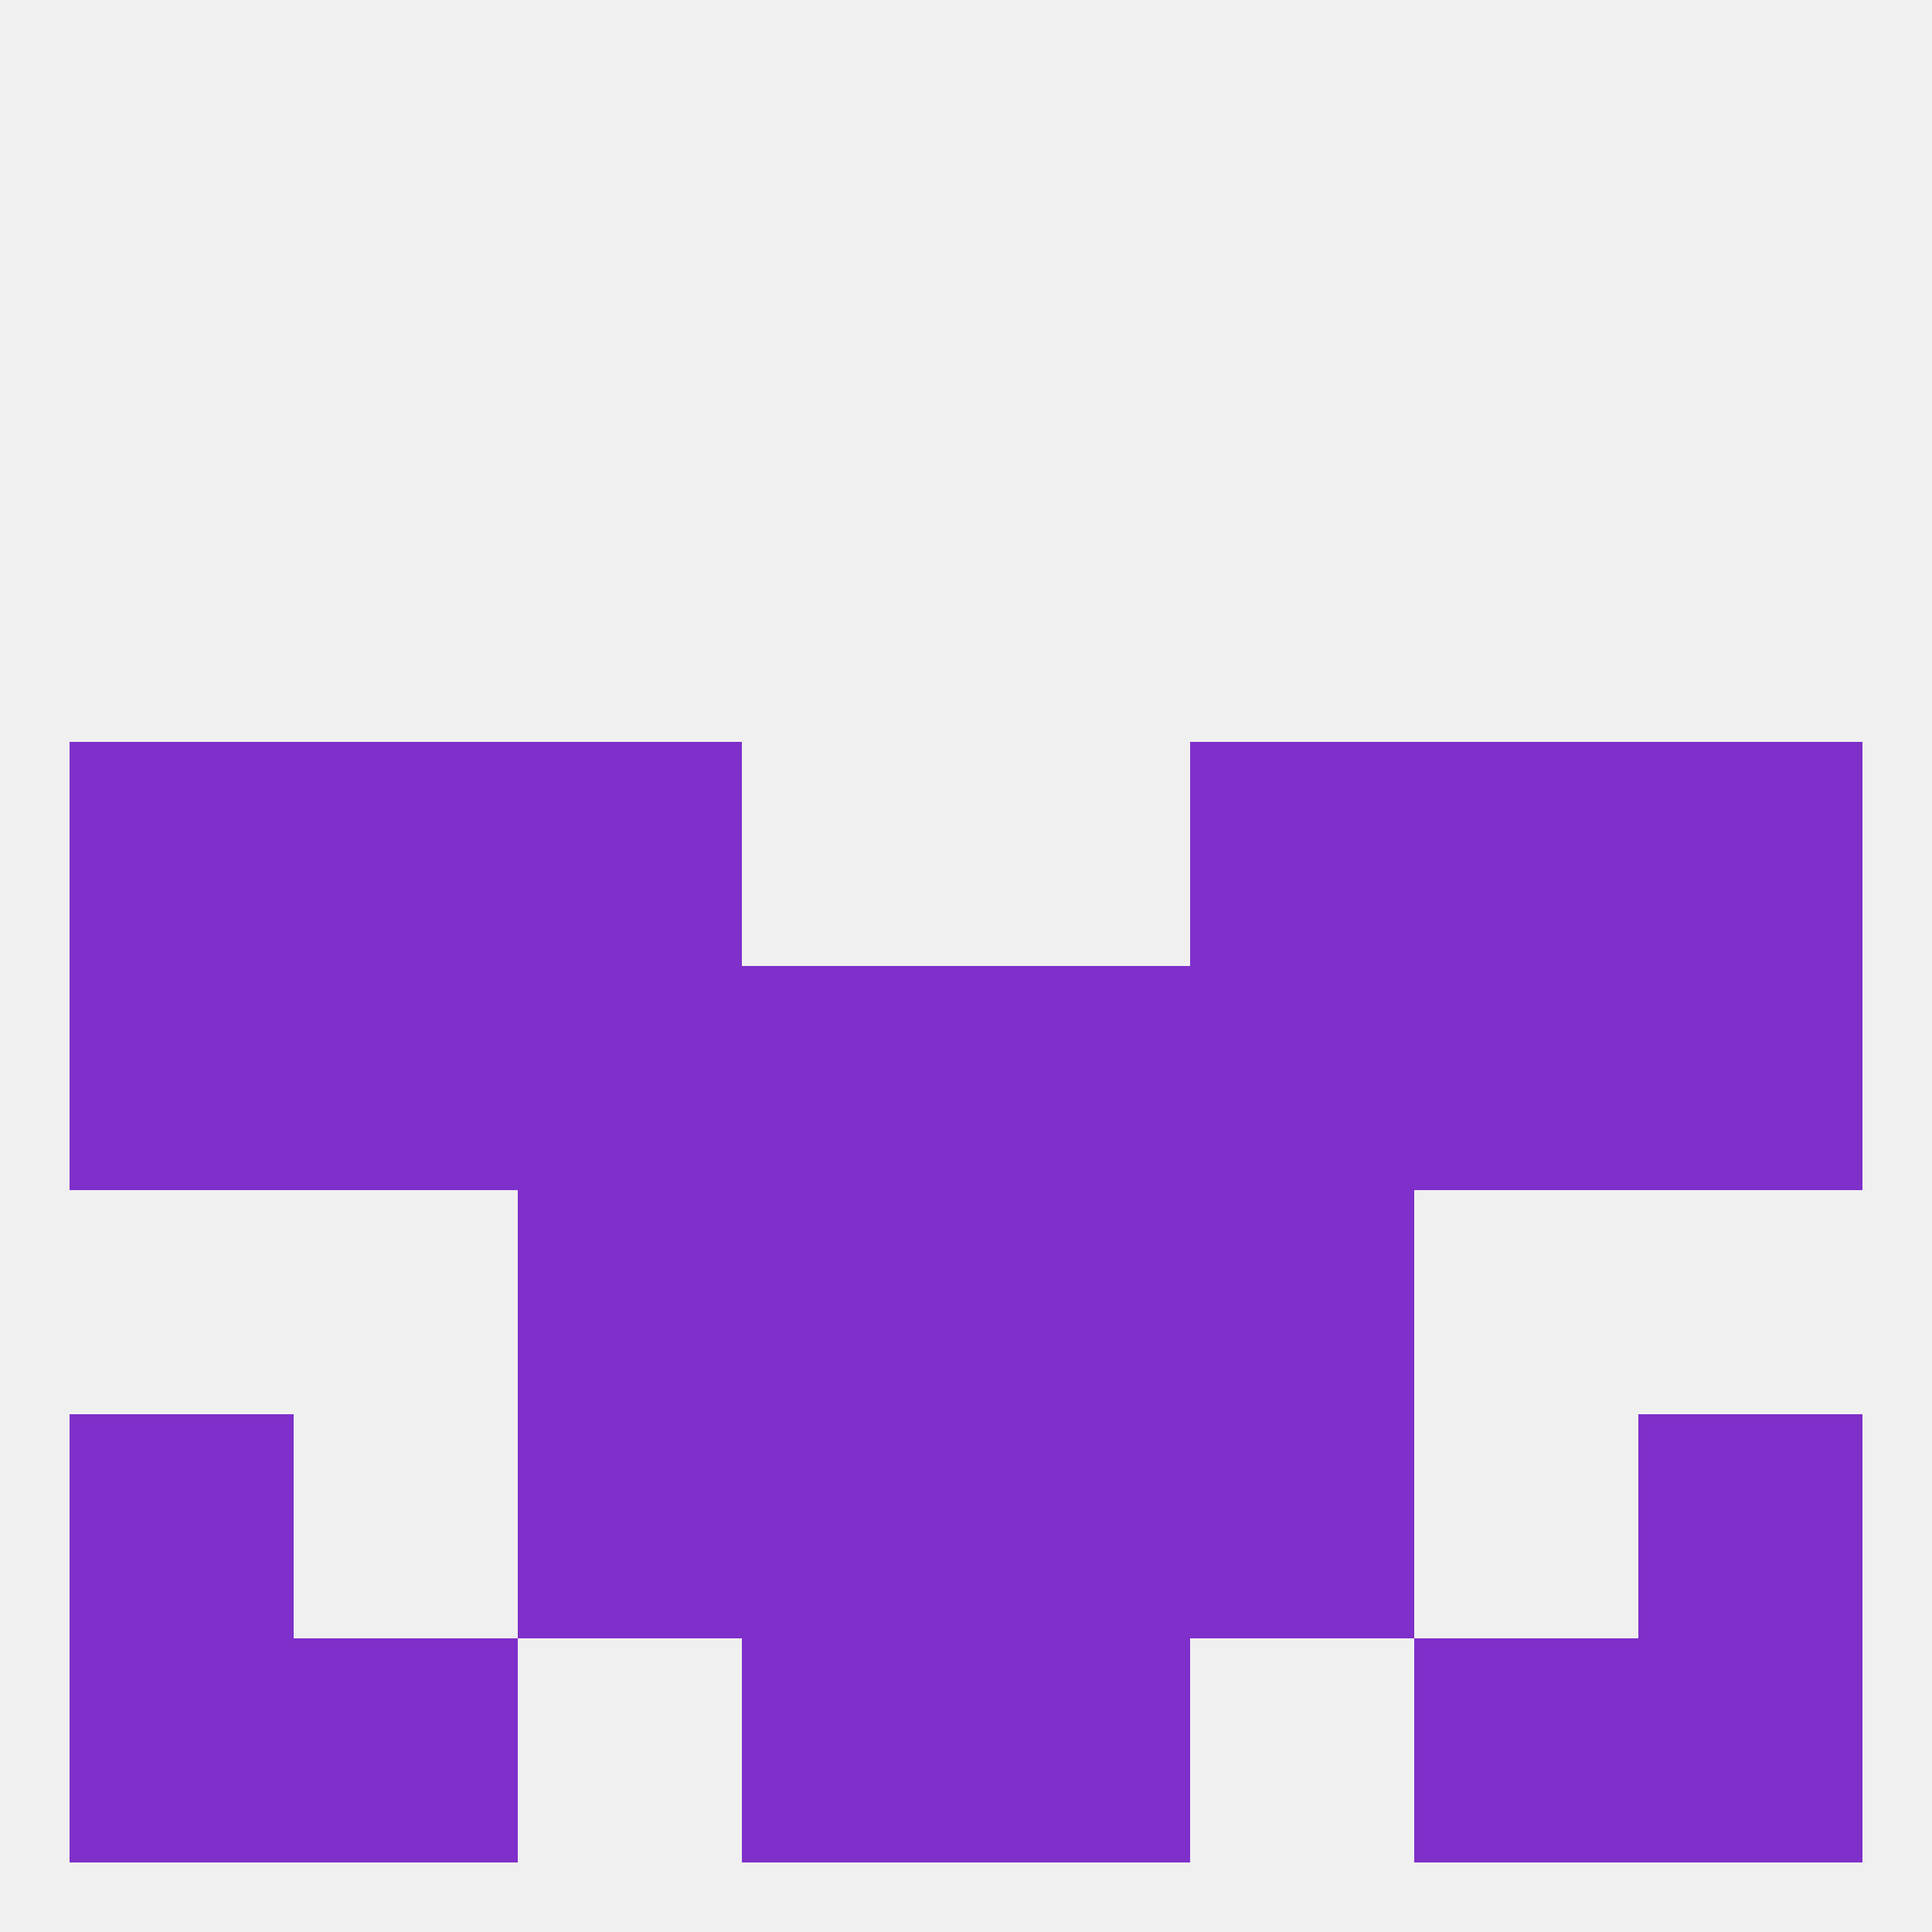
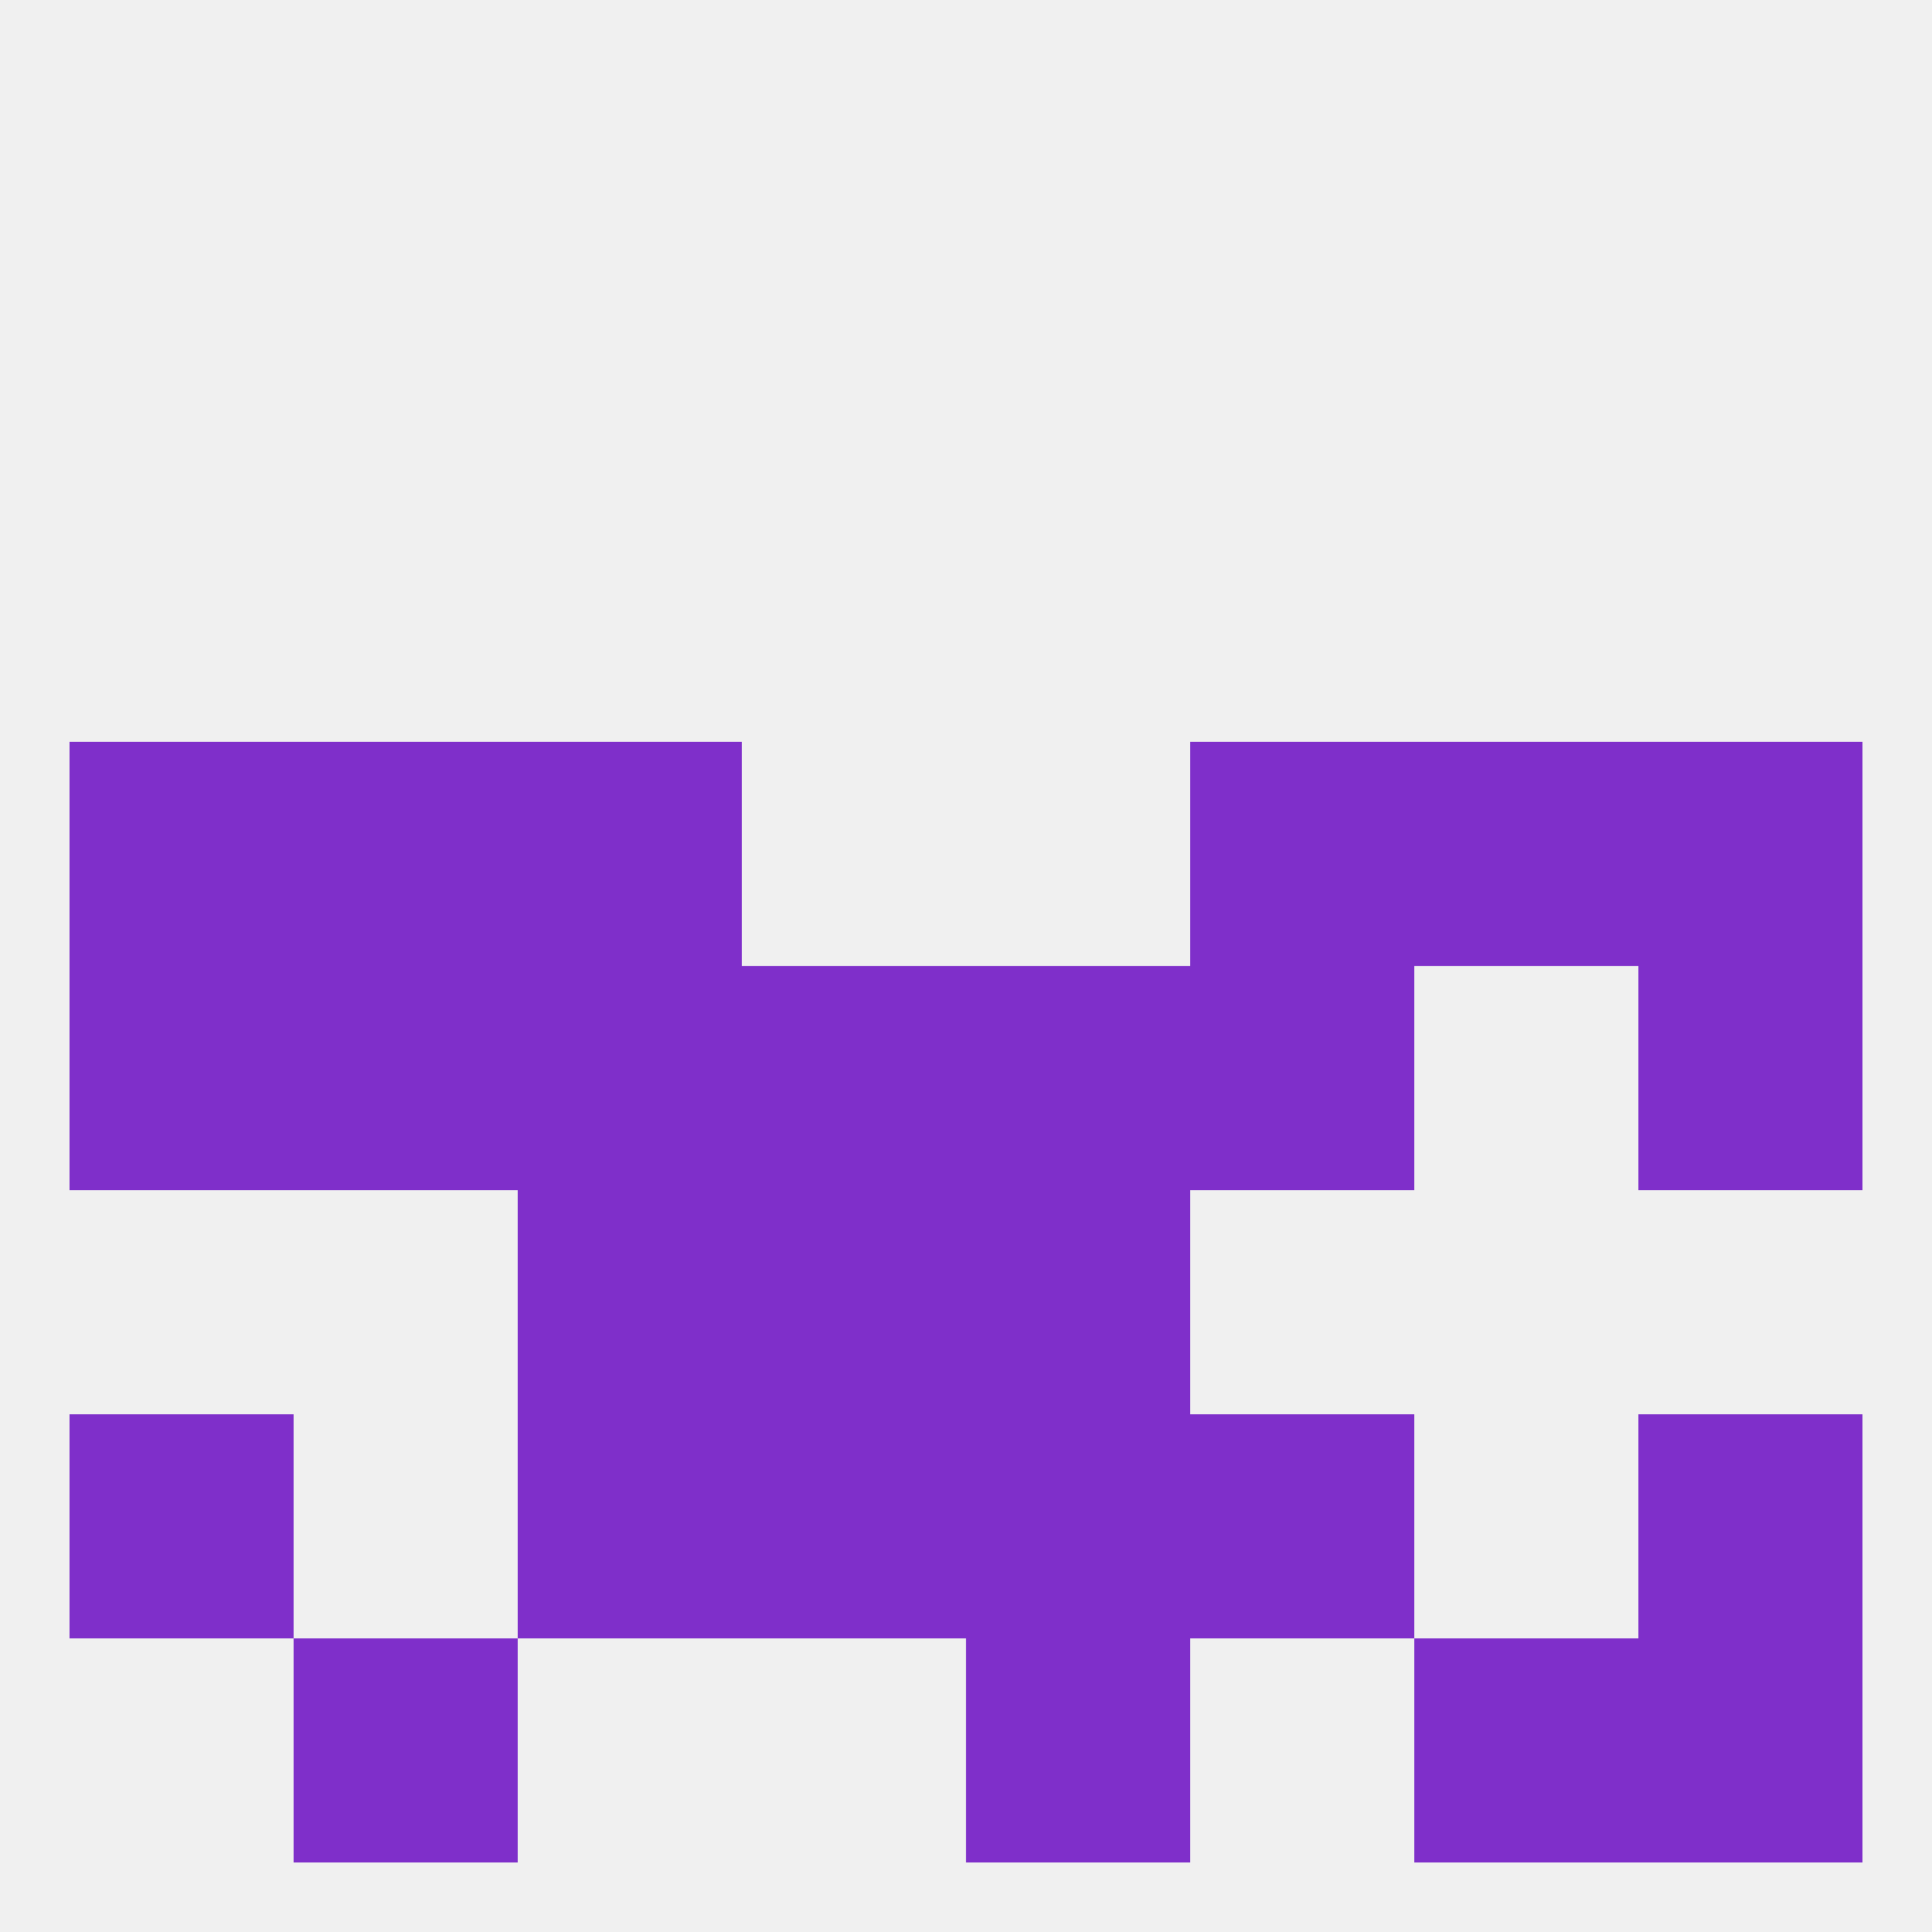
<svg xmlns="http://www.w3.org/2000/svg" version="1.1" baseprofile="full" width="250" height="250" viewBox="0 0 250 250">
  <rect width="100%" height="100%" fill="rgba(240,240,240,255)" />
  <rect x="212" y="125" width="29" height="29" fill="rgba(127,47,202,255)" />
-   <rect x="183" y="125" width="29" height="29" fill="rgba(127,47,202,255)" />
  <rect x="96" y="125" width="29" height="29" fill="rgba(127,47,202,255)" />
  <rect x="67" y="125" width="29" height="29" fill="rgba(127,47,202,255)" />
  <rect x="9" y="125" width="29" height="29" fill="rgba(127,47,202,255)" />
  <rect x="38" y="125" width="29" height="29" fill="rgba(127,47,202,255)" />
  <rect x="125" y="125" width="29" height="29" fill="rgba(127,47,202,255)" />
  <rect x="154" y="125" width="29" height="29" fill="rgba(127,47,202,255)" />
  <rect x="38" y="96" width="29" height="29" fill="rgba(127,47,202,255)" />
  <rect x="183" y="96" width="29" height="29" fill="rgba(127,47,202,255)" />
  <rect x="9" y="96" width="29" height="29" fill="rgba(127,47,202,255)" />
  <rect x="212" y="96" width="29" height="29" fill="rgba(127,47,202,255)" />
  <rect x="67" y="96" width="29" height="29" fill="rgba(127,47,202,255)" />
  <rect x="154" y="96" width="29" height="29" fill="rgba(127,47,202,255)" />
  <rect x="96" y="154" width="29" height="29" fill="rgba(127,47,202,255)" />
  <rect x="125" y="154" width="29" height="29" fill="rgba(127,47,202,255)" />
  <rect x="67" y="154" width="29" height="29" fill="rgba(127,47,202,255)" />
-   <rect x="154" y="154" width="29" height="29" fill="rgba(127,47,202,255)" />
  <rect x="96" y="183" width="29" height="29" fill="rgba(127,47,202,255)" />
  <rect x="125" y="183" width="29" height="29" fill="rgba(127,47,202,255)" />
  <rect x="67" y="183" width="29" height="29" fill="rgba(127,47,202,255)" />
  <rect x="154" y="183" width="29" height="29" fill="rgba(127,47,202,255)" />
  <rect x="9" y="183" width="29" height="29" fill="rgba(127,47,202,255)" />
  <rect x="212" y="183" width="29" height="29" fill="rgba(127,47,202,255)" />
  <rect x="183" y="212" width="29" height="29" fill="rgba(127,47,202,255)" />
-   <rect x="96" y="212" width="29" height="29" fill="rgba(127,47,202,255)" />
  <rect x="125" y="212" width="29" height="29" fill="rgba(127,47,202,255)" />
-   <rect x="9" y="212" width="29" height="29" fill="rgba(127,47,202,255)" />
  <rect x="212" y="212" width="29" height="29" fill="rgba(127,47,202,255)" />
  <rect x="38" y="212" width="29" height="29" fill="rgba(127,47,202,255)" />
</svg>